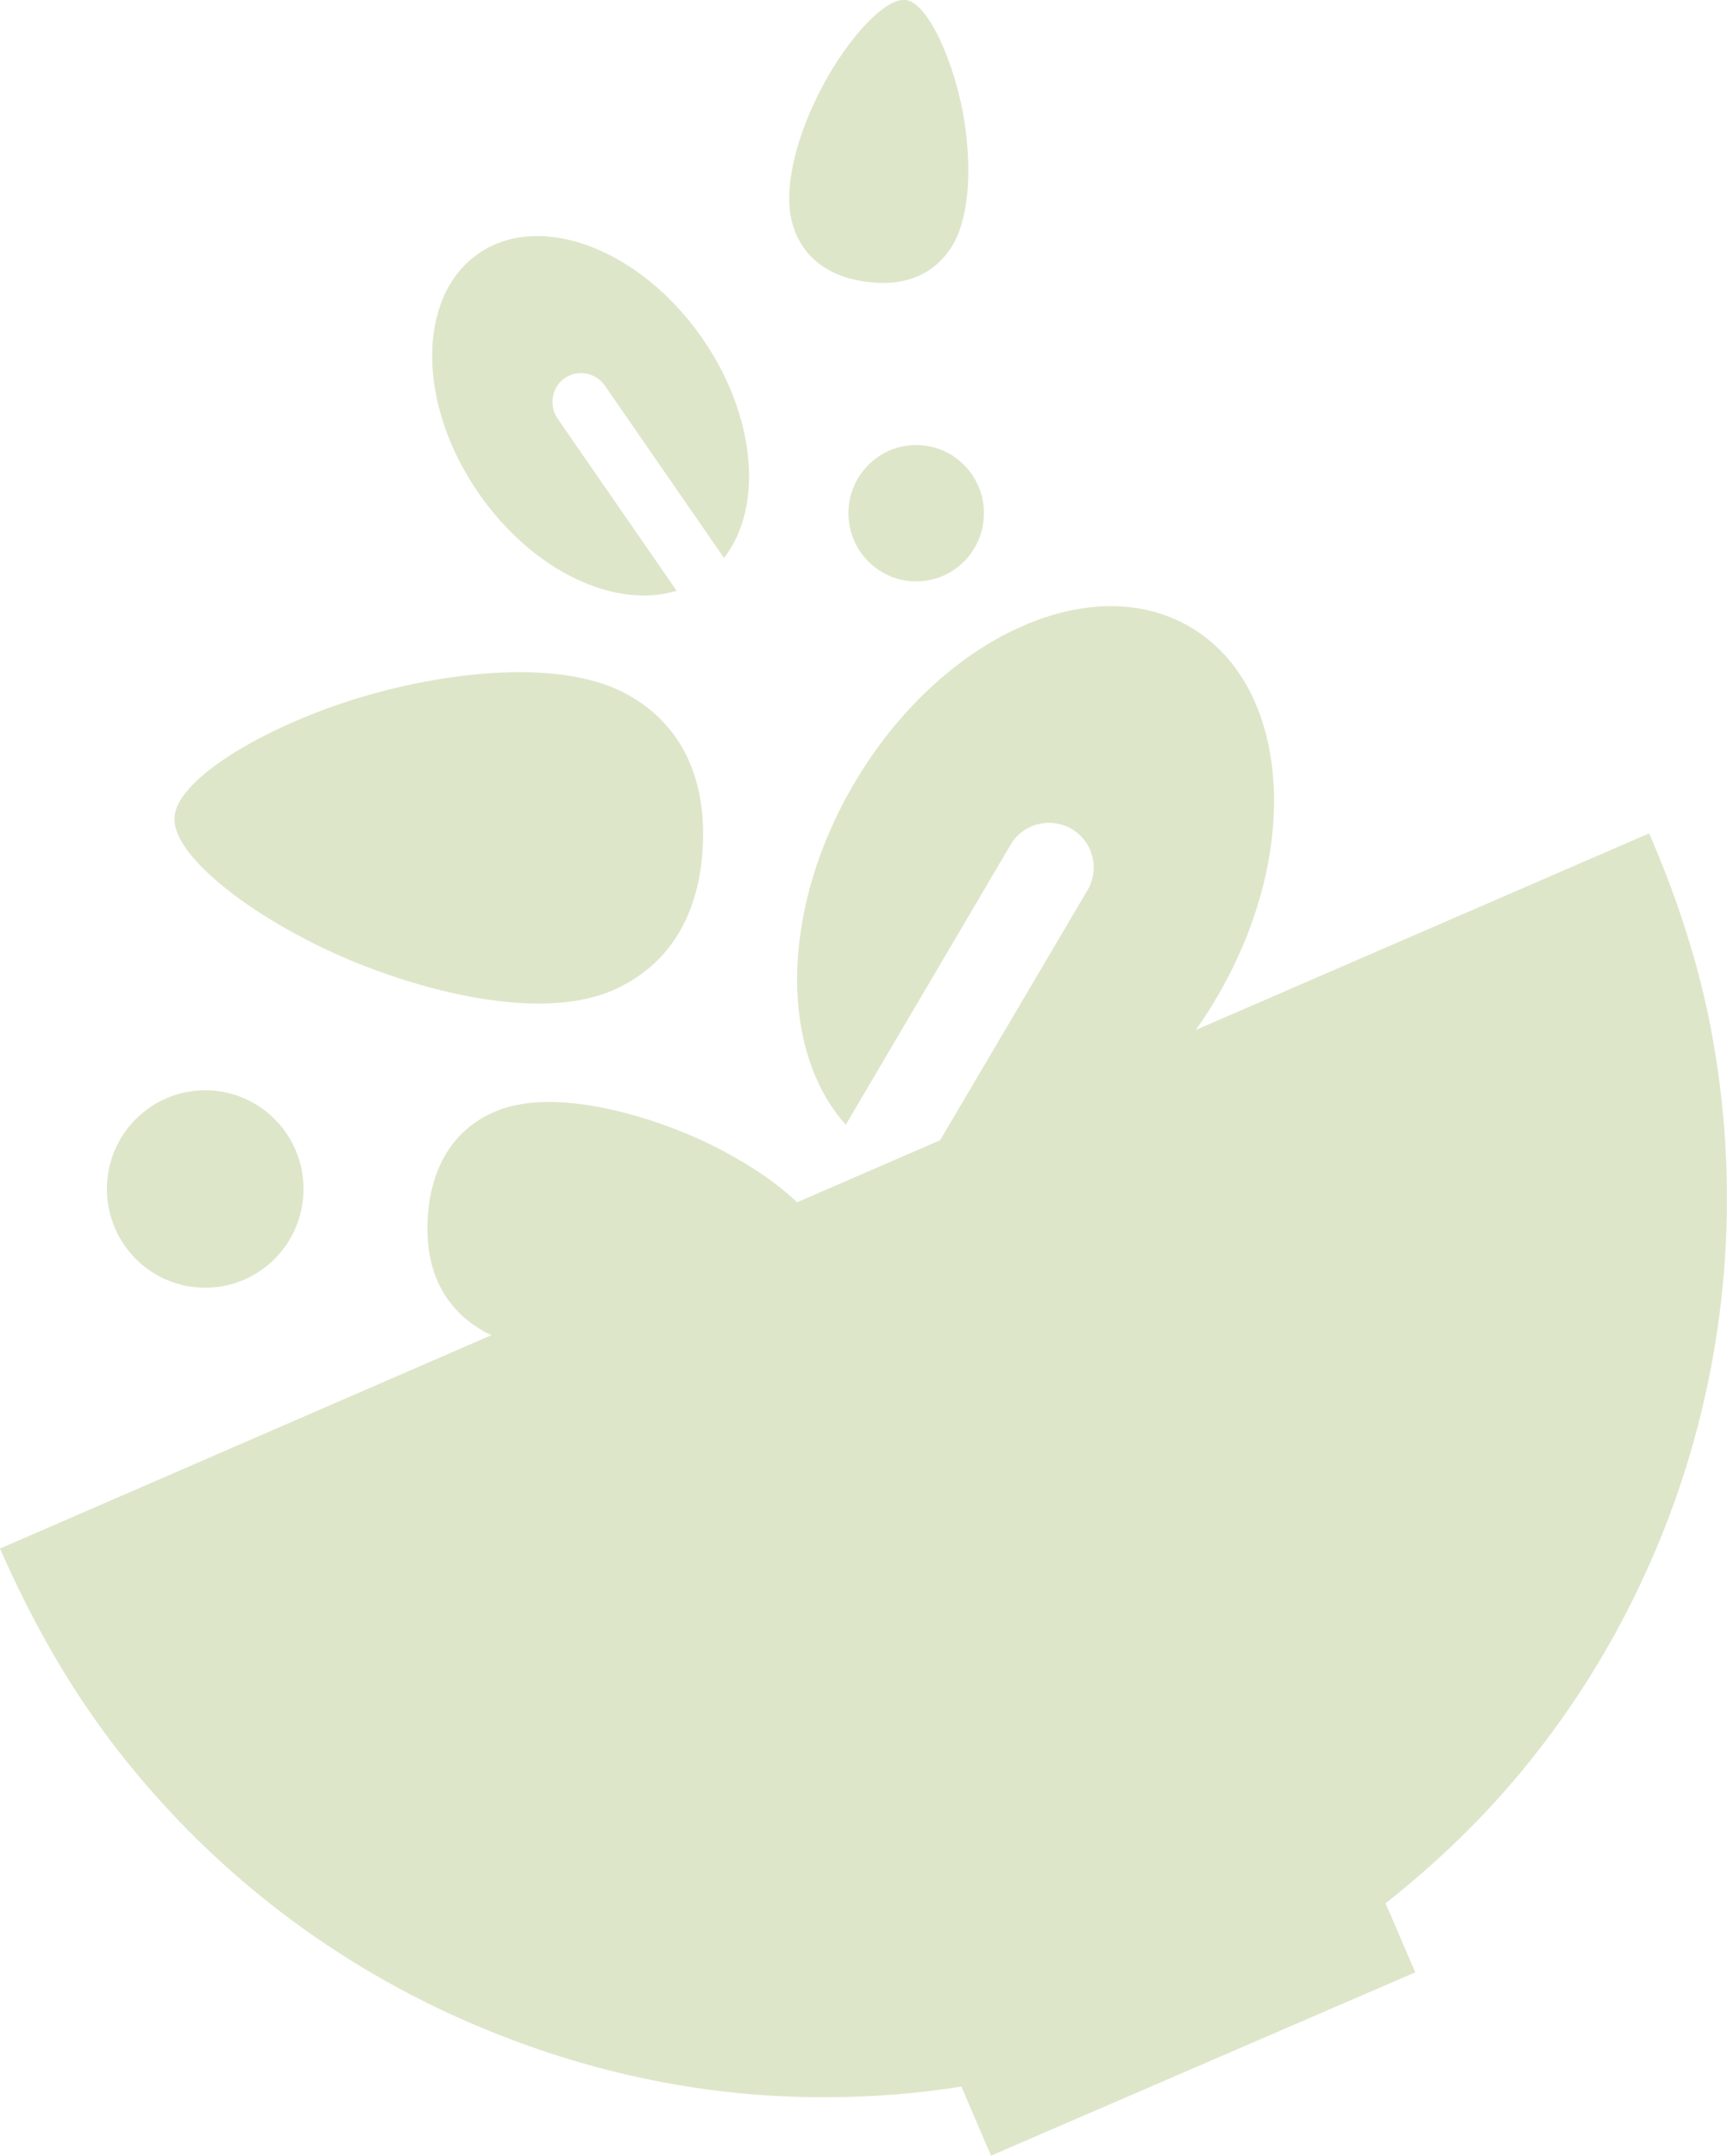
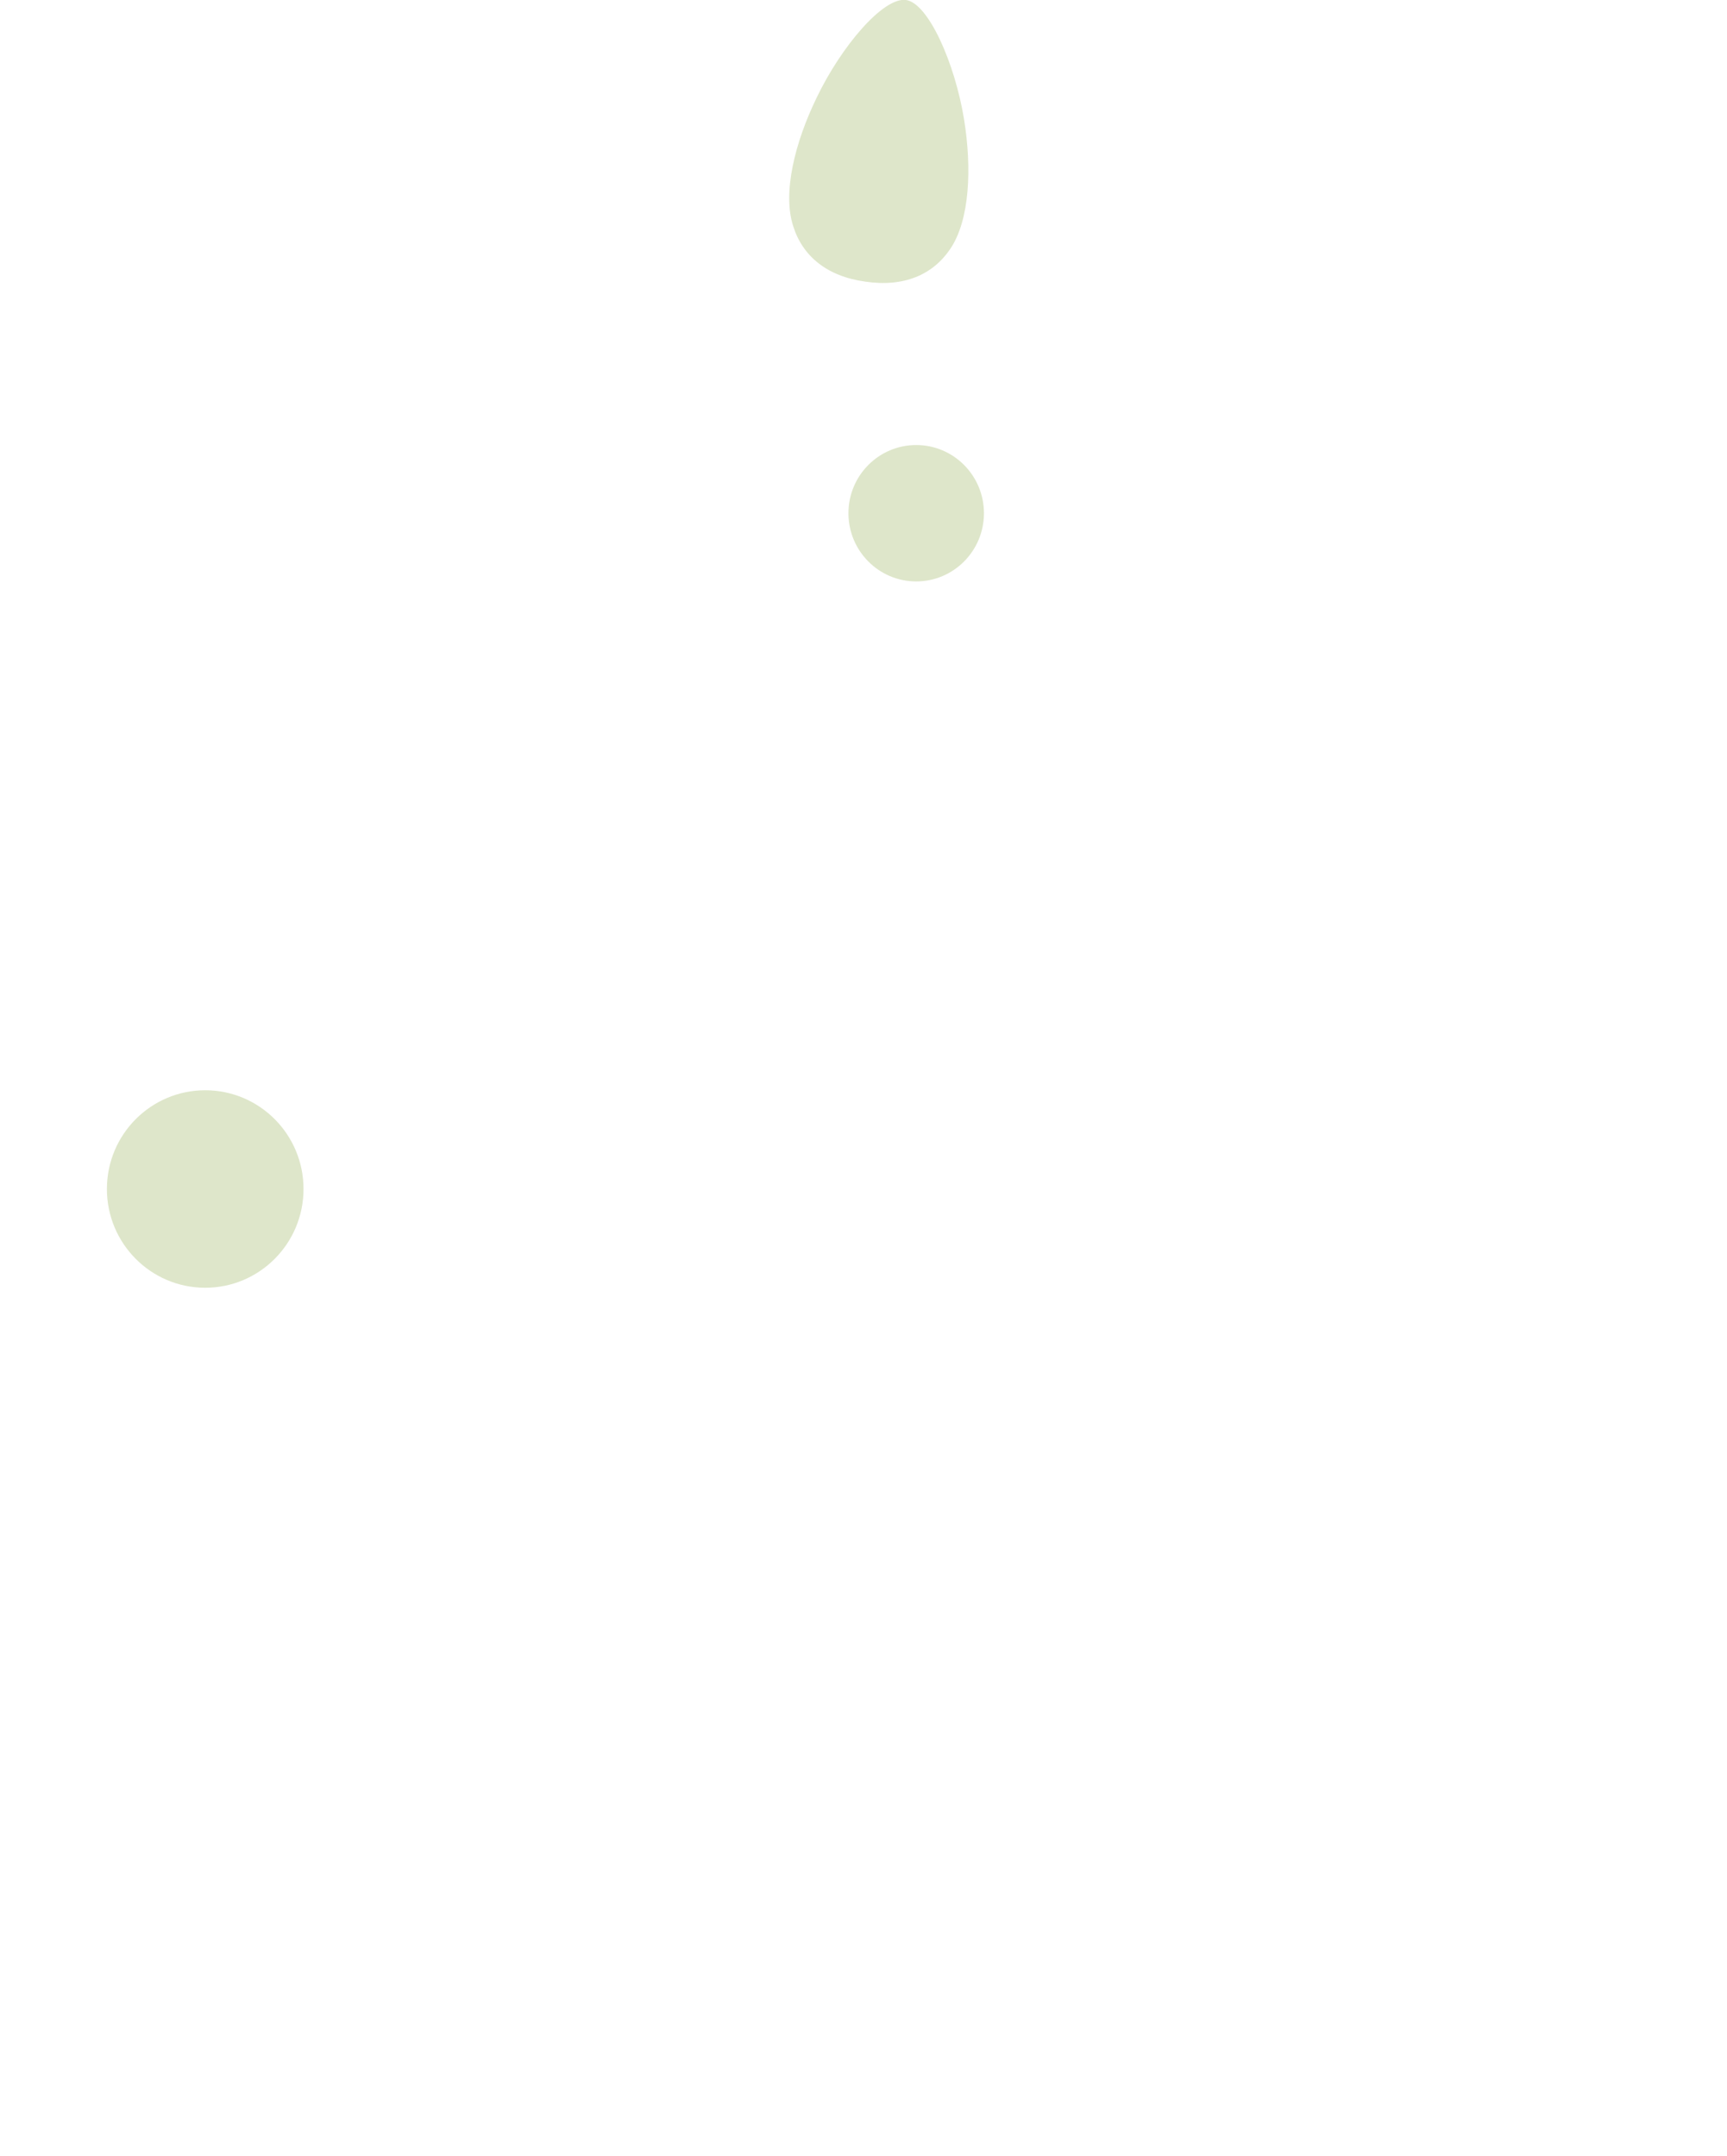
<svg xmlns="http://www.w3.org/2000/svg" version="1.1" id="Layer_1" x="0px" y="0px" viewBox="0 0 390 486.9" style="enable-background:new 0 0 390 486.9;" xml:space="preserve">
  <style type="text/css">
	.st0{fill:#DEE6CA;}
</style>
  <g>
    <ellipse class="st0" cx="206.9" cy="115.9" rx="15.3" ry="15.4" />
    <ellipse transform="matrix(1.372083e-03 -1 1 1.372083e-03 -222.221 314.438)" class="st0" cx="46.3" cy="268.5" rx="22.3" ry="22.2" />
-     <path class="st0" d="M83.5,218.6c19.6,7.4,40.9,10.9,54.5,5.2c12.1-5.1,19.8-15.9,20.7-32.4c0.9-16.5-5.4-28.1-16.9-34.5   c-12.8-7.2-34.5-6.1-54.7-1l0,0c-23.4,5.9-47.2,19.2-47.7,28.7C38.8,194.2,60.9,210.1,83.5,218.6z" />
    <path class="st0" d="M195.4,63.6c8.8,1.3,15.3-1.6,19.2-7.4c4.4-6.5,4.9-18.2,3.1-29.3c-2.1-12.8-8.1-26.2-13.1-26.9   c-5.1-0.7-14.6,10.4-20.2,22.1c-4.9,10.1-7.7,21.4-5.3,28.9C181.2,57.8,186.7,62.4,195.4,63.6z" />
-     <path class="st0" d="M152.8,133.4l-26.9-38.9c-2-3-1.3-7,1.6-9.1c3-2,7-1.3,9.1,1.7l26.9,38.9c8.9-11.4,7.3-32-4.9-49.6h0   c-14-20.2-36.7-28.8-50.6-19.1c-13.9,9.7-13.9,33.9,0.1,54.1C120.3,129,138.9,137.7,152.8,133.4z" />
-     <path class="st0" d="M387,235.8c-2.6-15.4-7.4-30.7-13.8-45.8c-0.3-0.6-0.5-1.2-0.8-1.8l-102.4,44.4c1.7-2.3,3.3-4.8,4.8-7.4   c19.3-32.8,16.7-70.2-6-83.6c-22.6-13.3-56.6,2.5-75.9,35.3c-16.8,28.5-16.9,60.4-1.9,77.1l37.2-63.2c2.8-4.8,9-6.4,13.8-3.6   c4.8,2.8,6.4,9,3.6,13.8l-33.3,56.5l-32.3,14c-6.1-5.9-16.7-12.4-27.5-16.5c-14.5-5.6-30.3-8.3-40.4-4.1   c-9,3.7-14.7,11.7-15.5,23.9c-0.8,12.2,3.9,20.8,12.4,25.7c0.6,0.4,1.3,0.7,2,1L0,349.7c0.3,0.6,0.5,1.2,0.8,1.8   c6.7,15,14.6,28.9,24,41.4c21.2,28.1,48.8,49.5,79.5,63.1c25.9,11.5,53.9,17.8,82.6,17.6c10,0,20.1-0.8,30.2-2.4l6.7,15.6   l47.9-20.7l47.9-20.7l-6.7-15.6c8-6.3,15.5-13.1,22.4-20.4c19.7-20.9,34.3-45.6,43.6-72.4C389.8,305.3,393,270.6,387,235.8z" />
  </g>
</svg>